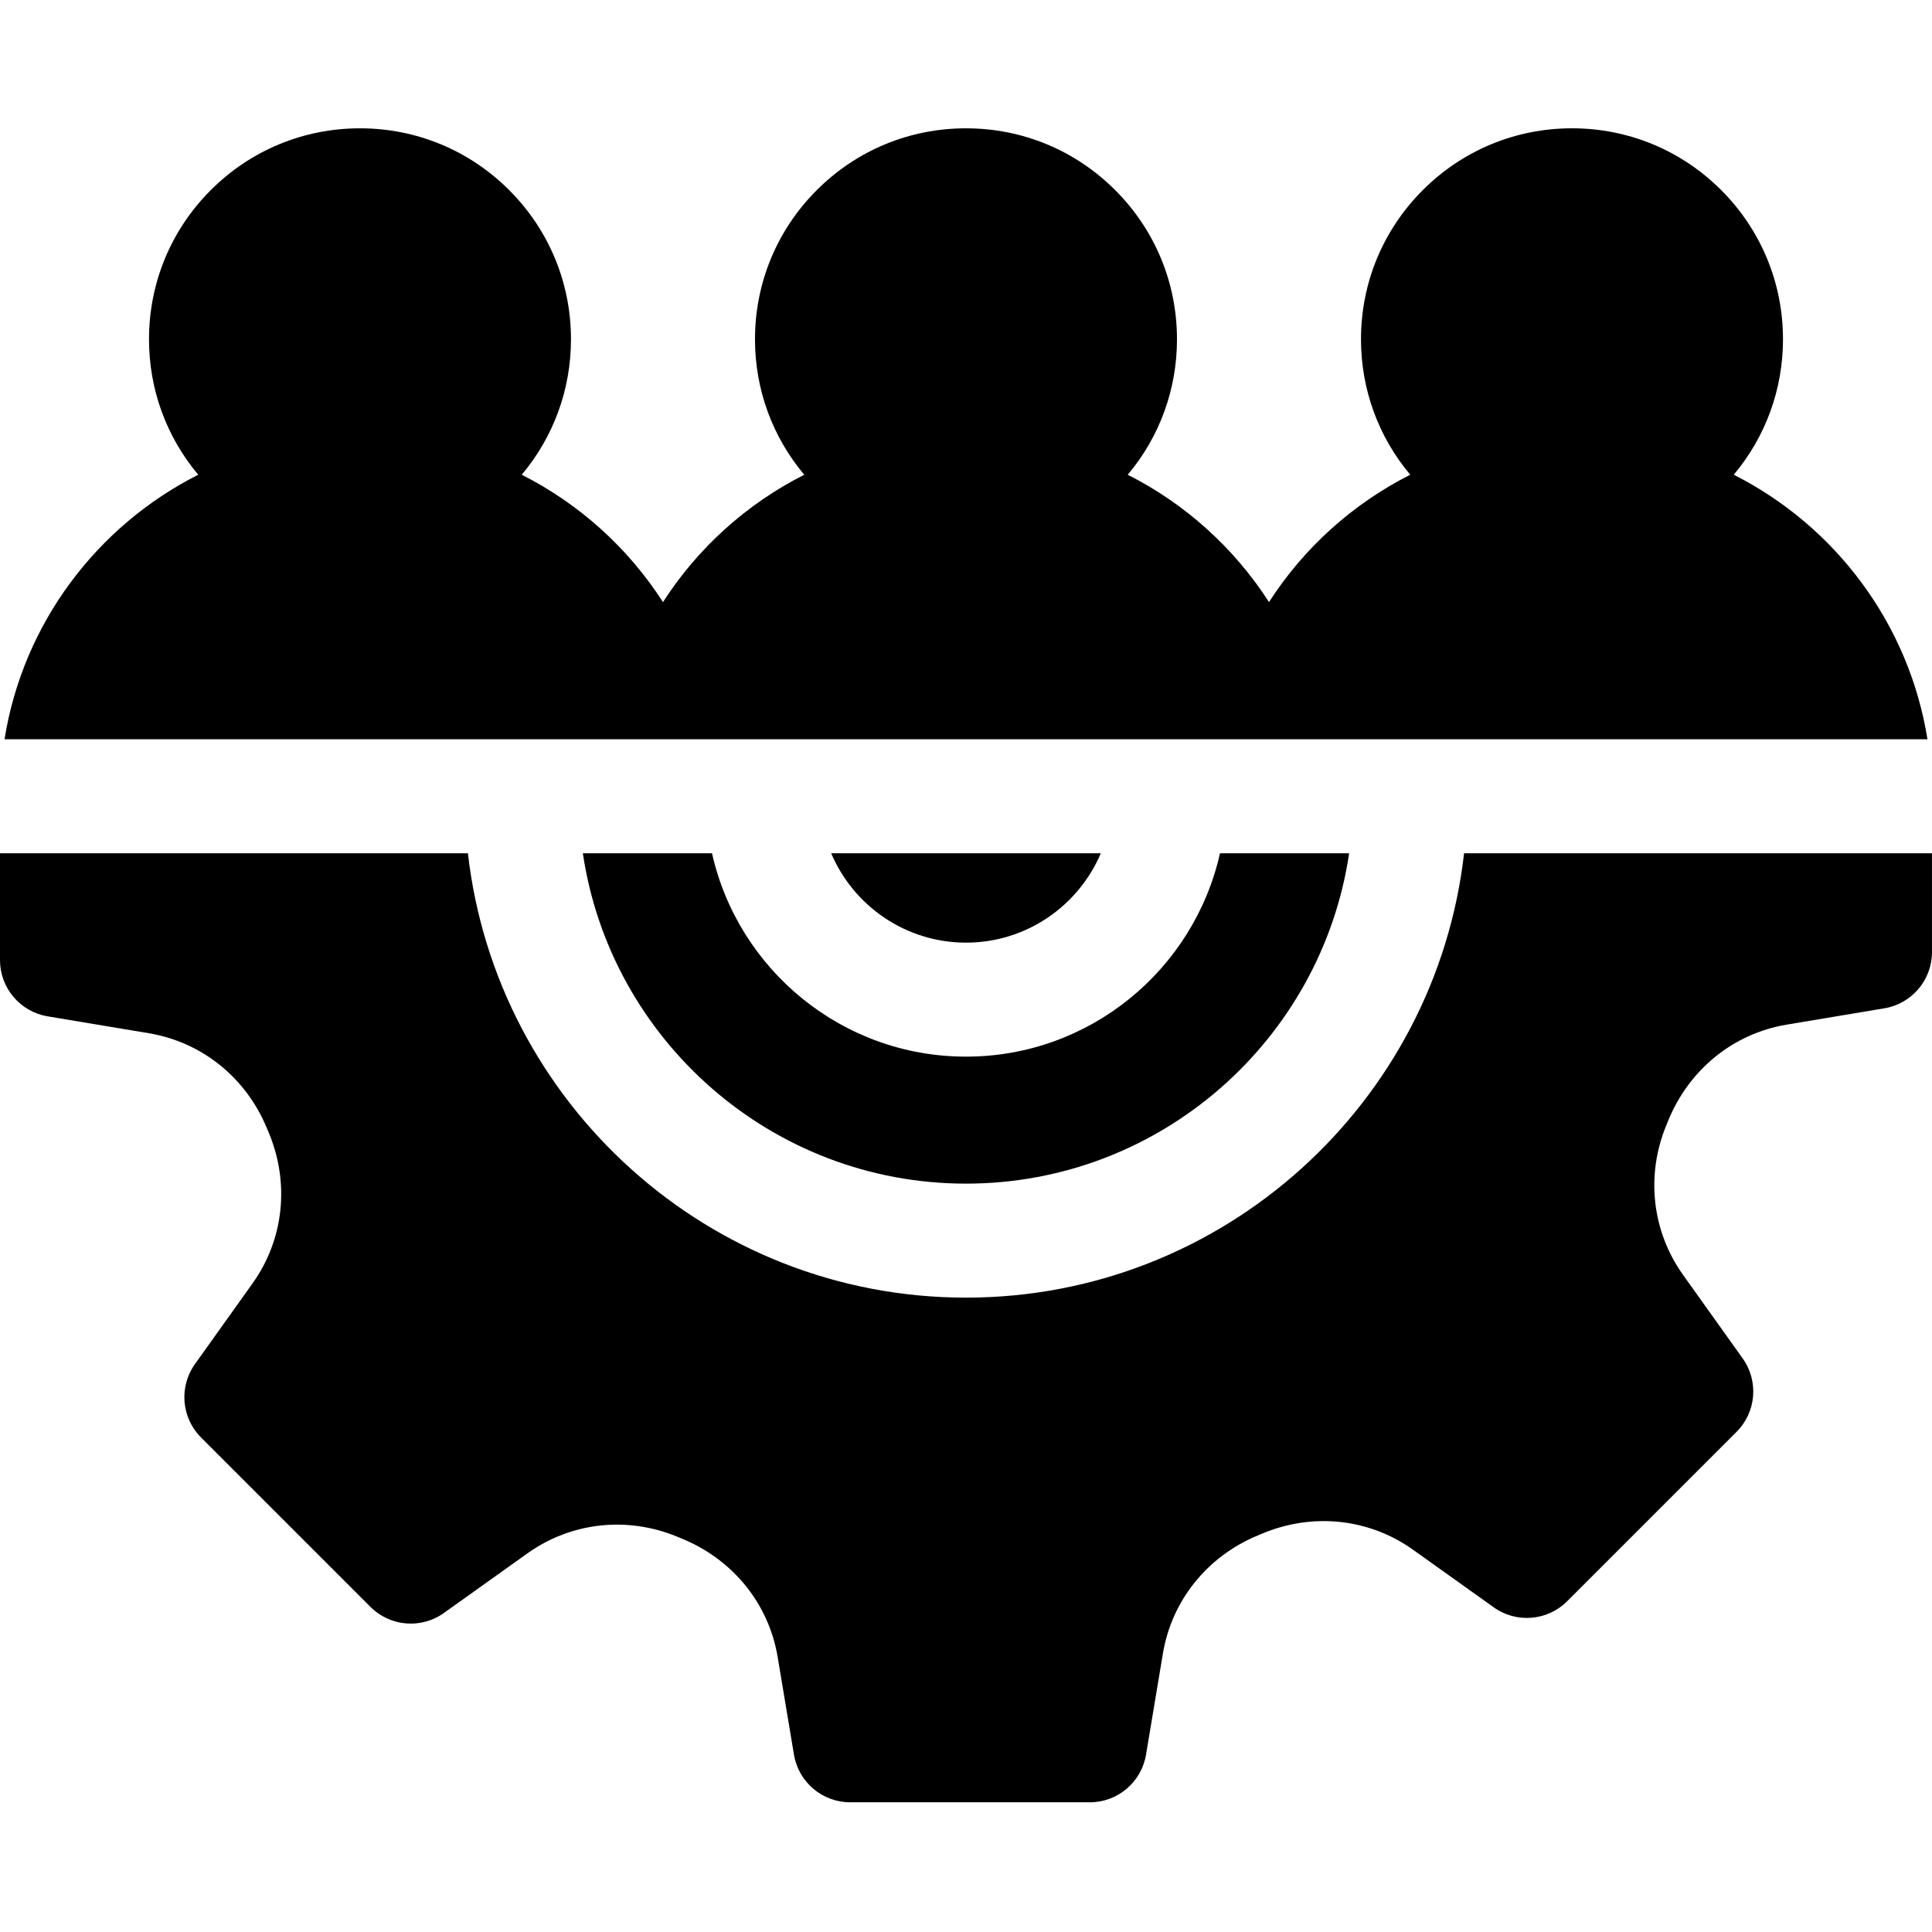
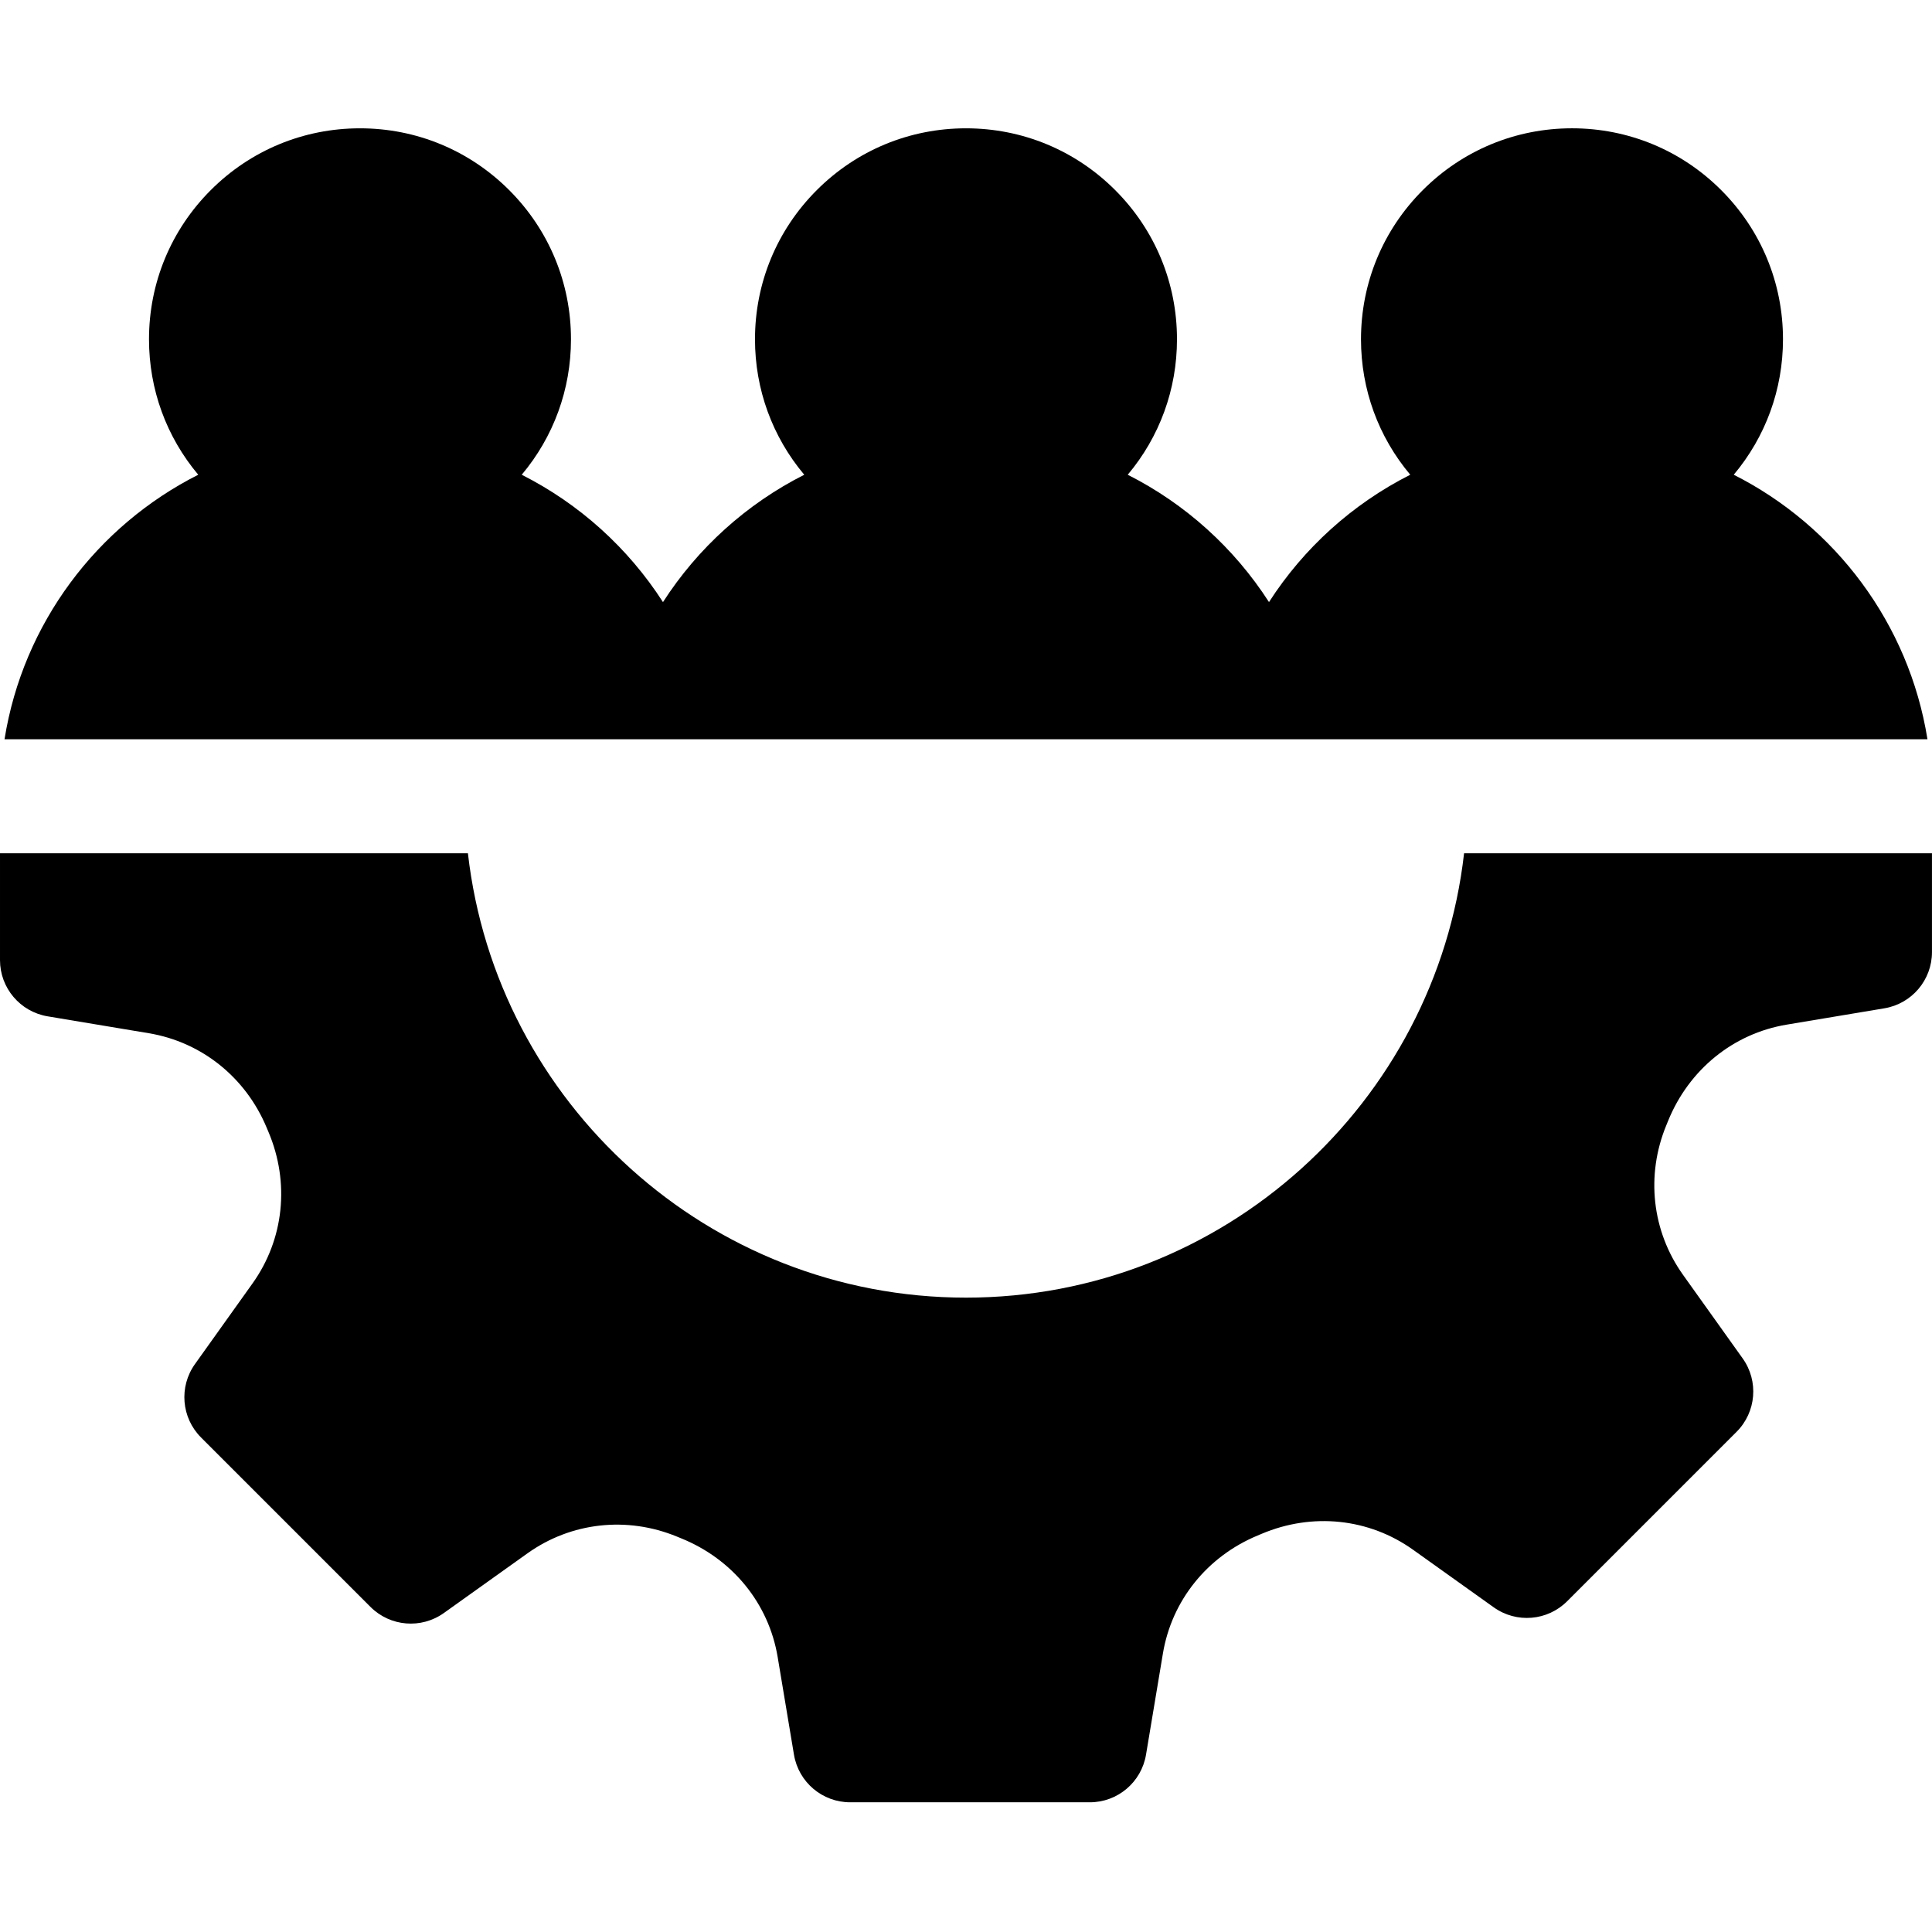
<svg xmlns="http://www.w3.org/2000/svg" height="512pt" viewBox="0 -34 512.002 512" width="512pt">
-   <path d="m256 215.809c16.031 0 29.824-9.777 35.727-23.68h-71.453c5.902 13.902 19.695 23.68 35.727 23.68zm0 0" />
-   <path d="m323.309 192.129c-6.906 30.801-34.453 53.891-67.309 53.891s-60.402-23.09-67.309-53.891h-34.23c7.328 49.465 50.066 87.547 101.539 87.547s94.211-38.078 101.539-87.547zm0 0" />
  <path d="m387.996 192.129c-7.523 66.172-63.844 117.758-131.996 117.758s-124.473-51.586-131.996-117.758h-124.004v28.312c0 7.383 5.336 13.68 12.617 14.898l26.832 4.48c13.996 2.336 25.676 11.707 31.23 25.047l.465 1.105c5.695 13.453 4.121 28.461-4.219 40.145l-15.258 21.379c-4.289 6.008-3.605 14.234 1.613 19.453l44.902 44.902c5.219 5.219 13.445 5.902 19.453 1.613l22.145-15.809c11.551-8.242 26.371-9.898 39.652-4.426l1.086.445c13.648 5.527 23.203 17.281 25.57 31.441l4.324 25.898c1.215 7.281 7.516 12.617 14.898 12.617h63.5c7.383 0 13.68-5.336 14.898-12.617l4.48-26.836c2.336-13.996 11.707-25.672 25.062-31.234l1.086-.457c13.457-5.695 28.465-4.121 40.148 4.219l21.379 15.258c6.004 4.289 14.234 3.605 19.453-1.613l44.898-44.902c5.223-5.219 5.902-13.445 1.617-19.453l-15.809-22.148c-8.242-11.551-9.898-26.371-4.43-39.637l.449-1.102c5.527-13.645 17.281-23.203 31.441-25.566l25.898-4.328c7.281-1.215 12.617-7.516 12.617-14.895v-26.191zm0 0" />
  <path d="m510.801 161.922c-4.906-30.703-24.508-56.559-51.34-70.113 8.441-10.047 13.051-22.613 13.051-35.895 0-14.934-5.816-28.977-16.379-39.535-10.559-10.562-24.602-16.379-39.535-16.379-14.938 0-28.977 5.816-39.539 16.379-10.559 10.559-16.379 24.602-16.379 39.539 0 13.277 4.609 25.844 13.055 35.891-15.285 7.719-28.227 19.426-37.438 33.75-9.211-14.32-22.152-26.031-37.434-33.746 8.441-10.051 13.051-22.617 13.051-35.895 0-14.938-5.816-28.977-16.379-39.539-10.559-10.562-24.602-16.375-39.535-16.375-14.938 0-28.977 5.812-39.539 16.375s-16.379 24.602-16.379 39.539c0 13.277 4.609 25.844 13.055 35.895-15.285 7.719-28.227 19.426-37.438 33.75-9.211-14.324-22.152-26.031-37.434-33.75 8.441-10.051 13.051-22.617 13.051-35.895 0-14.938-5.816-28.977-16.379-39.539-10.559-10.559-24.602-16.375-39.535-16.375-14.938 0-28.977 5.812-39.539 16.371-10.559 10.562-16.375 24.605-16.375 39.539 0 13.281 4.609 25.848 13.051 35.895-26.832 13.551-46.434 39.41-51.34 70.109h509.602zm0 0" />
</svg>